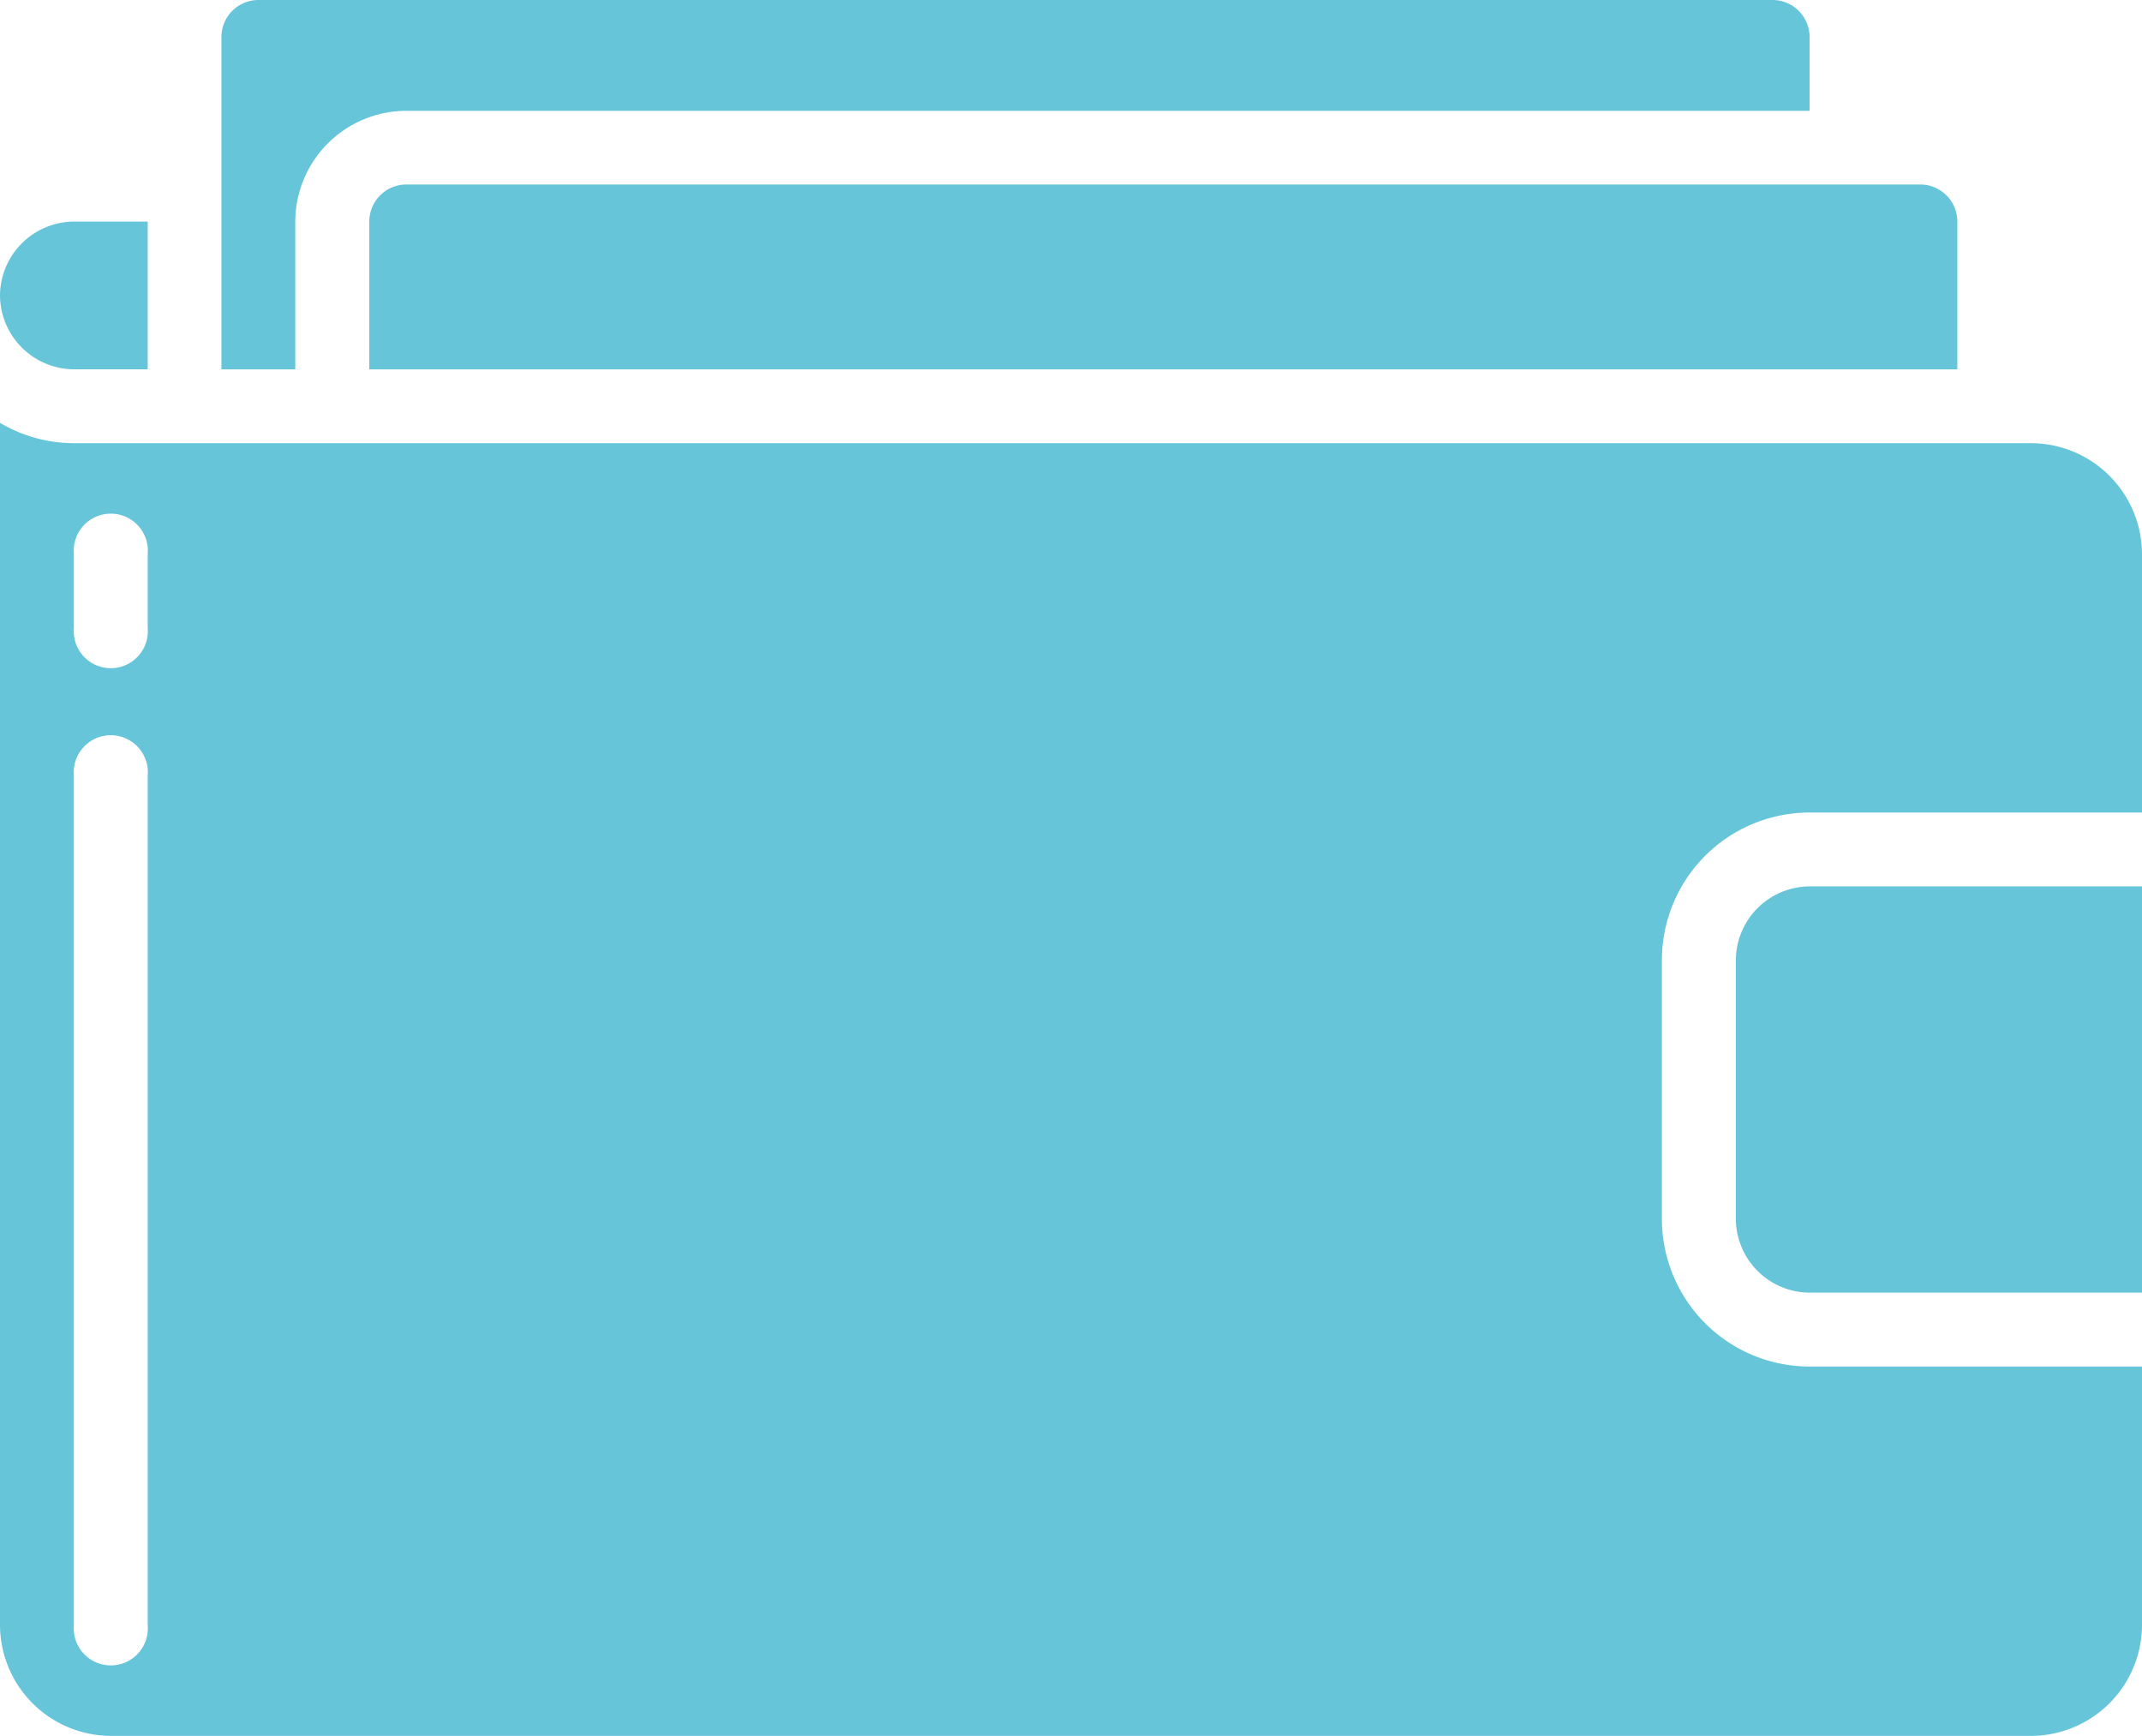
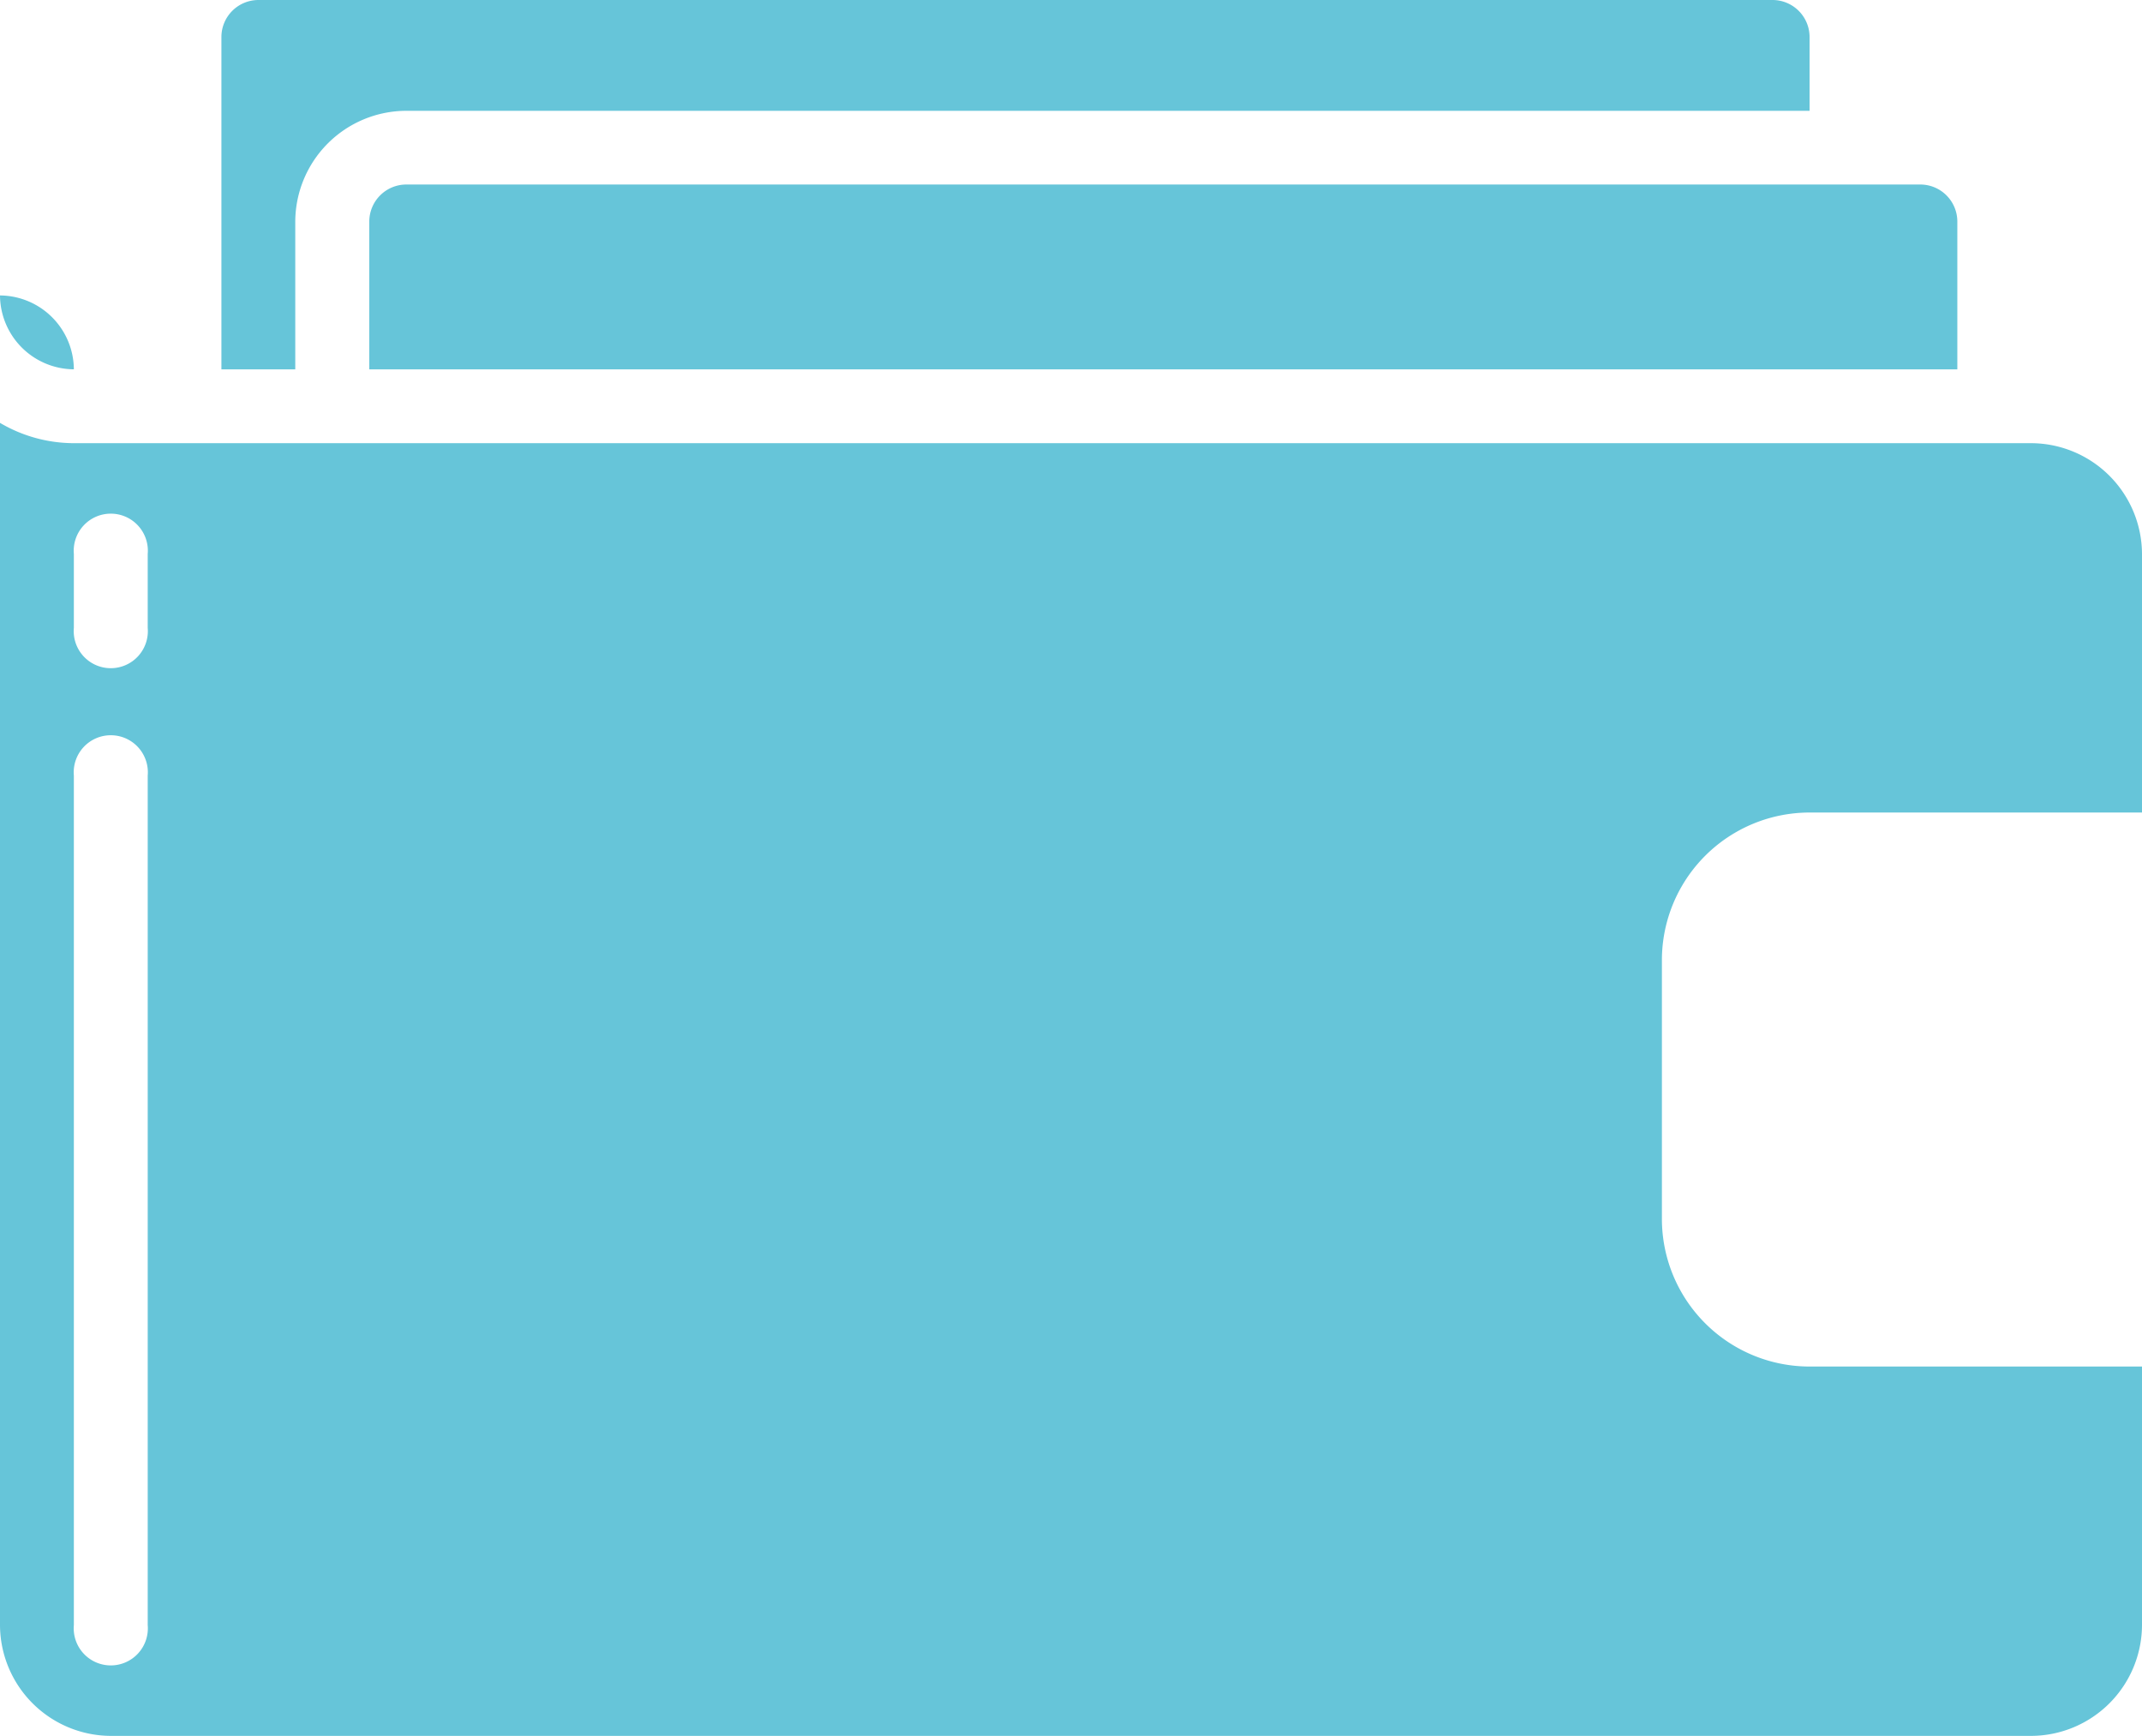
<svg xmlns="http://www.w3.org/2000/svg" id="wallet" width="52" height="42.138" viewBox="0 0 52 42.138">
  <path id="Path_74331" data-name="Path 74331" d="M49.31,101.567H1.793A3.538,3.538,0,0,1,0,101.074v29.183a2.7,2.7,0,0,0,2.69,2.69H49.31a2.7,2.7,0,0,0,2.69-2.69v-6.276H43.931a3.585,3.585,0,0,1-3.586-3.586v-6.276a3.585,3.585,0,0,1,3.586-3.586H52v-6.276A2.7,2.7,0,0,0,49.31,101.567ZM3.586,130.257a.9.9,0,1,1-1.793,0V109.636a.9.9,0,1,1,1.793,0Zm0-24.207a.9.9,0,1,1-1.793,0v-1.793a.9.9,0,1,1,1.793,0Zm0,0" transform="translate(0 -90.809)" fill="#66c5d9" />
  <path id="Path_74332" data-name="Path 74332" d="M90.62,0H53.861a.9.9,0,0,0-.9.9V8.966h1.793V5.379A2.7,2.7,0,0,1,57.447,2.69H91.516V.9A.9.9,0,0,0,90.62,0Zm0,0" transform="translate(-47.586)" fill="#66c5d9" />
  <path id="Path_74333" data-name="Path 74333" d="M88.277,45.033V48.62h38.552V45.033a.9.9,0,0,0-.9-.9H89.174A.9.9,0,0,0,88.277,45.033Zm0,0" transform="translate(-79.312 -39.654)" fill="#66c5d9" />
-   <path id="Path_74334" data-name="Path 74334" d="M414.9,213.656v6.276a1.8,1.8,0,0,0,1.793,1.793h8.069v-9.862h-8.069A1.8,1.8,0,0,0,414.9,213.656Zm0,0" transform="translate(-372.76 -190.346)" fill="#66c5d9" />
-   <path id="Path_74335" data-name="Path 74335" d="M0,54.758a1.806,1.806,0,0,0,1.793,1.793H3.586V52.965H1.793A1.806,1.806,0,0,0,0,54.758Zm0,0" transform="translate(0 -47.586)" fill="#66c5d9" />
+   <path id="Path_74335" data-name="Path 74335" d="M0,54.758a1.806,1.806,0,0,0,1.793,1.793H3.586H1.793A1.806,1.806,0,0,0,0,54.758Zm0,0" transform="translate(0 -47.586)" fill="#66c5d9" />
</svg>